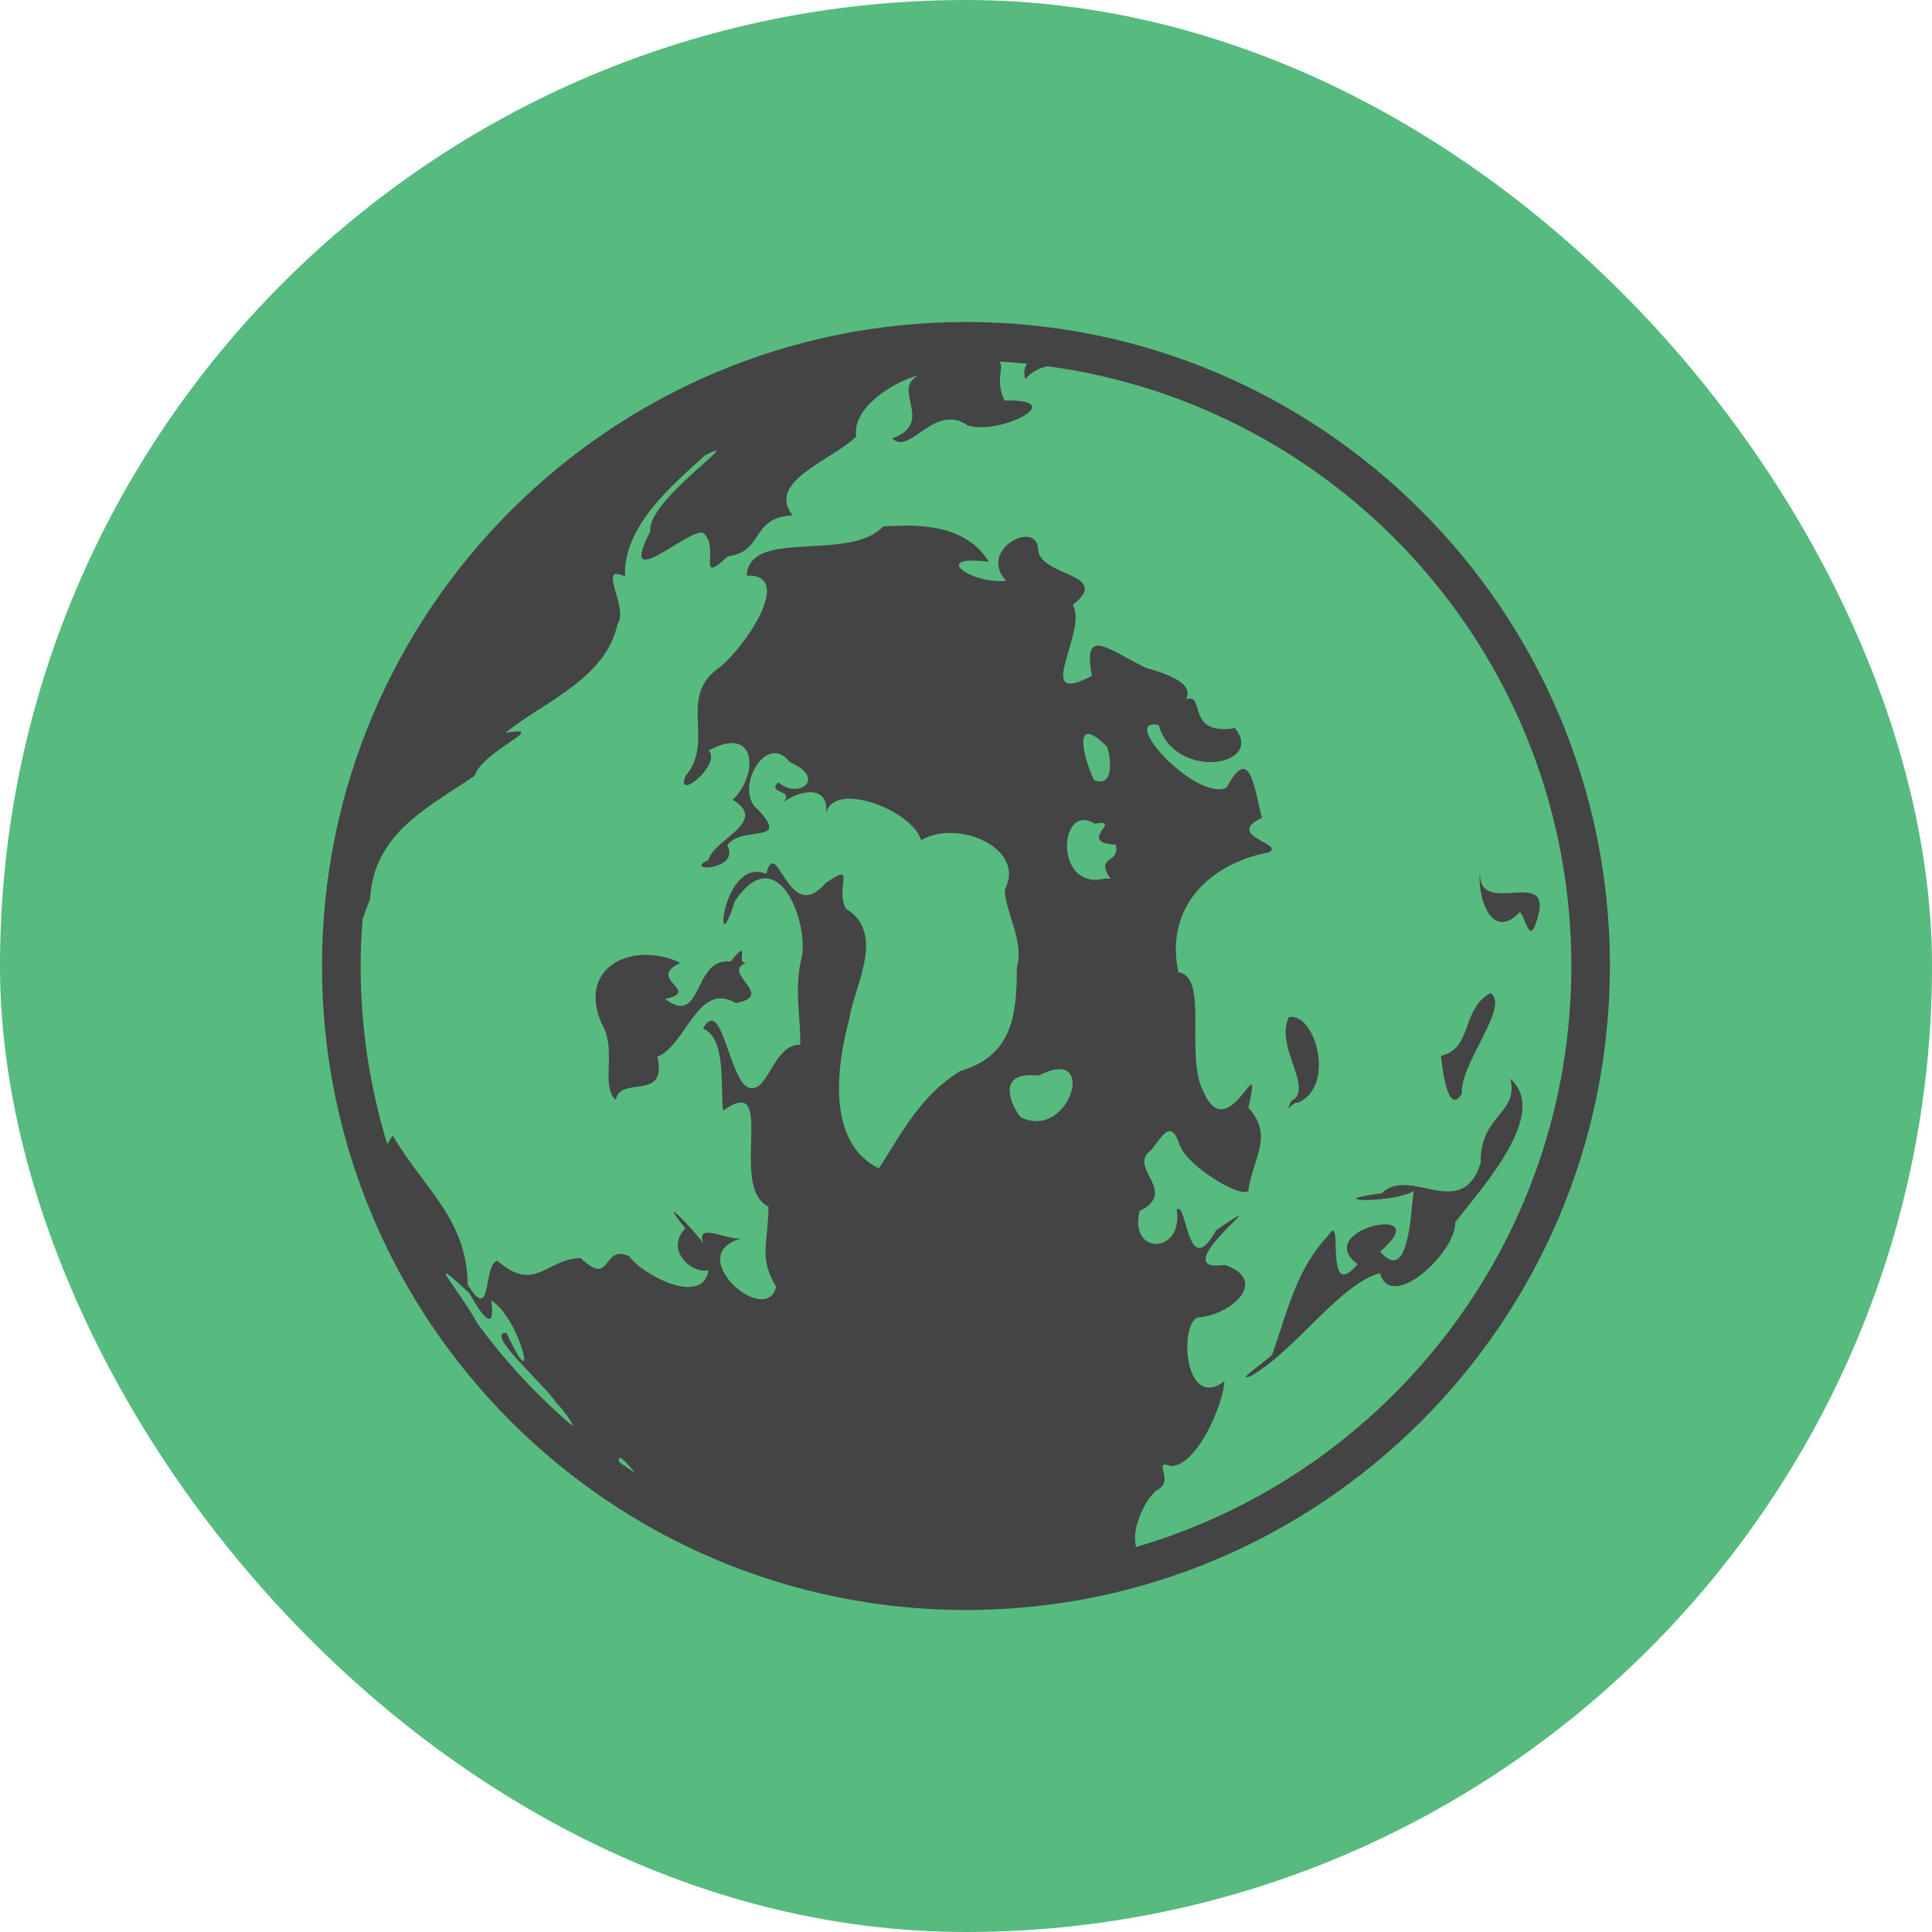
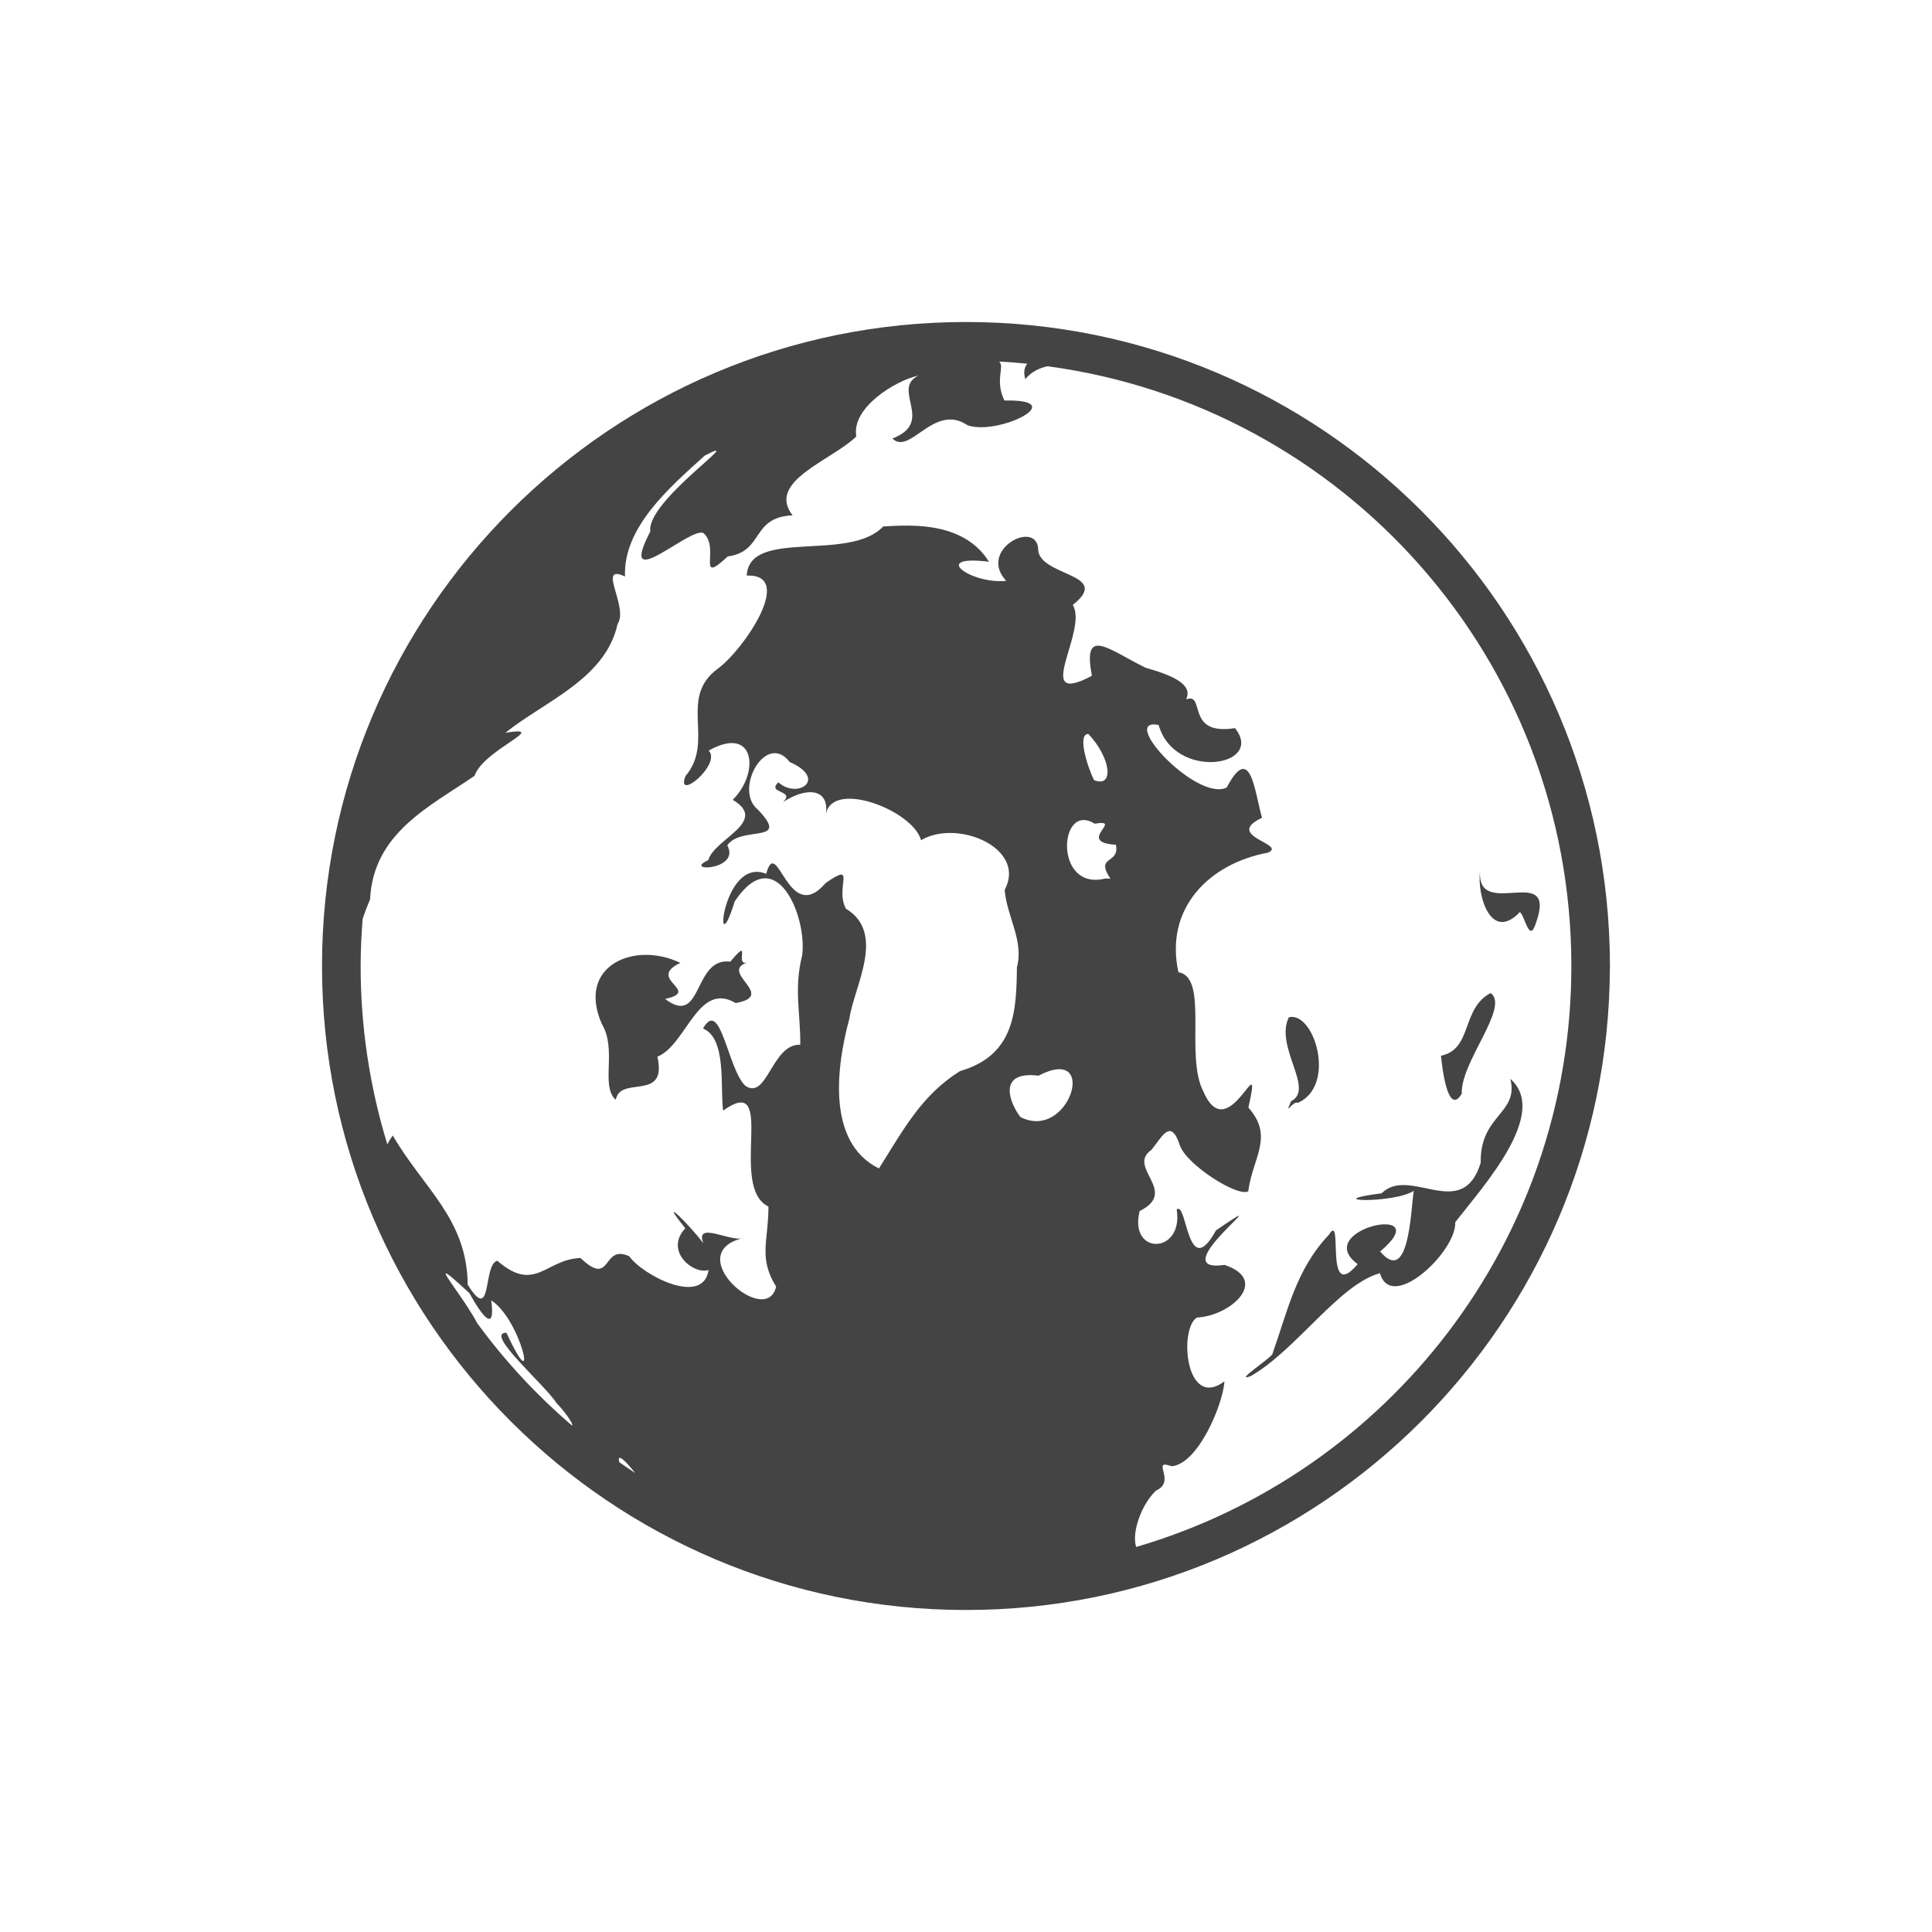
<svg xmlns="http://www.w3.org/2000/svg" width="48" height="48" viewBox="0 0 48 48" fill="none">
-   <rect width="48" height="48" rx="24" fill="#57BA7E" />
-   <path d="M24 8C15.169 8 8 15.169 8 24C8 32.831 15.169 40 24 40C32.815 40 39.971 32.856 39.997 24.047C39.999 24.032 40 24.016 40 24C40 23.986 39.999 23.972 39.998 23.957C39.975 15.146 32.817 8 24 8ZM24.825 8.983C25.059 8.996 25.291 9.013 25.521 9.036C25.449 9.132 25.424 9.256 25.474 9.419C25.617 9.242 25.809 9.148 26.024 9.099C33.377 10.086 39.04 16.374 39.04 24C39.04 30.843 34.478 36.609 28.227 38.434C28.107 38.051 28.379 37.352 28.722 37.033C29.243 36.798 28.567 36.235 29.109 36.428C29.763 36.377 30.385 34.896 30.421 34.32C29.446 35.043 29.287 32.997 29.738 32.734C30.578 32.694 31.556 31.803 30.423 31.426C28.803 31.661 32.016 29.339 30.212 30.567C29.493 31.872 29.494 29.826 29.235 30.049C29.412 31.168 28.036 31.198 28.314 30.088C29.302 29.599 27.98 29.007 28.606 28.569C28.872 28.248 29.084 27.761 29.313 28.454C29.476 28.938 30.756 29.75 31.013 29.597C31.115 28.773 31.663 28.24 31.016 27.518C31.395 25.833 30.529 28.557 29.903 27.13C29.426 26.231 30.045 24.282 29.278 24.155C28.929 22.574 30.031 21.455 31.506 21.183C31.983 20.967 30.389 20.776 31.355 20.317C31.169 19.682 31.077 18.425 30.477 19.566C29.734 19.929 27.769 17.815 28.786 18.011C29.178 19.404 31.443 19.045 30.683 18.09C29.433 18.29 29.965 17.188 29.467 17.376C29.658 17.001 29.104 16.77 28.467 16.592C27.561 16.153 26.882 15.524 27.129 16.79C25.61 17.594 27.048 15.671 26.652 15.029C27.672 14.229 25.757 14.331 25.792 13.616C25.716 12.911 24.289 13.671 24.999 14.431C24.131 14.52 23.084 13.773 24.571 13.956C24.103 13.215 23.283 13.068 22.585 13.059C22.352 13.056 22.133 13.069 21.944 13.079C21.096 13.98 18.619 13.11 18.552 14.3C19.77 14.252 18.469 16.152 17.834 16.613C16.838 17.344 17.771 18.409 17.031 19.281C16.773 19.94 17.941 18.983 17.606 18.648C18.773 17.995 18.875 19.213 18.204 19.871C19.118 20.412 17.733 20.849 17.599 21.369C16.937 21.672 18.412 21.627 18.069 21.002C18.419 20.496 19.663 20.987 18.828 20.113C18.218 19.626 19.029 18.162 19.62 18.932C20.573 19.352 19.817 19.865 19.339 19.437C19.03 19.72 19.783 19.627 19.447 19.933C20.044 19.536 20.629 19.585 20.515 20.259C20.63 19.345 22.673 20.119 22.884 20.874C23.788 20.339 25.516 21.074 24.961 22.108C25.01 22.763 25.444 23.372 25.265 24.031C25.253 25.14 25.204 26.218 23.852 26.611C22.891 27.212 22.448 28.065 21.837 29.03C20.525 28.383 20.783 26.481 21.104 25.302C21.22 24.505 22.022 23.184 21.017 22.576C20.731 22.053 21.31 21.384 20.513 21.939C19.575 23.032 19.31 20.703 19.036 21.71C17.922 21.257 17.717 24.138 18.254 22.394C19.278 20.862 20.061 22.786 19.929 23.738C19.718 24.57 19.894 25.206 19.882 25.956C19.174 25.928 19.061 27.353 18.514 26.973C18.078 26.552 17.904 24.772 17.466 25.553C18.058 25.797 17.889 27.011 17.965 27.593C19.339 26.613 18.081 29.494 19.092 29.976C19.091 30.848 18.837 31.246 19.283 31.966C19.042 33.019 16.869 31.118 18.486 30.754C18.183 30.884 17.252 30.311 17.474 30.891C17.177 30.477 16.282 29.591 17.026 30.516C16.498 31.077 17.223 31.674 17.604 31.553C17.469 32.469 15.956 31.675 15.634 31.211C14.941 30.897 15.219 32.01 14.422 31.255C13.552 31.284 13.298 32.139 12.355 31.323C11.991 31.414 12.242 32.924 11.62 31.916C11.602 30.276 10.521 29.527 9.759 28.212C9.702 28.284 9.66 28.358 9.624 28.434C9.183 26.997 8.959 25.503 8.96 24C8.96 23.607 8.98 23.219 9.009 22.834C9.063 22.669 9.125 22.505 9.194 22.343C9.277 20.692 10.676 20.04 11.789 19.276C12.005 18.628 13.708 18.019 12.556 18.206C13.532 17.421 15.042 16.873 15.344 15.502C15.627 15.084 14.813 13.988 15.528 14.323C15.48 13.107 16.624 12.119 17.512 11.317C18.643 10.731 16.046 12.443 16.157 13.204C15.303 14.847 17.174 13.055 17.48 13.247C17.9 13.612 17.28 14.569 18.082 13.824C18.988 13.702 18.649 12.852 19.691 12.803C19.03 11.958 20.674 11.435 21.275 10.843C21.145 10.134 22.241 9.457 22.817 9.331C22.127 9.671 23.244 10.486 22.172 10.894C22.605 11.33 23.205 9.997 24.039 10.566C24.803 10.832 26.635 9.914 24.955 9.951C24.708 9.449 24.968 9.115 24.825 8.983ZM27.039 18.235C27.131 18.237 27.279 18.328 27.506 18.552C27.601 18.822 27.69 19.588 27.18 19.381C27.005 19.025 26.765 18.231 27.039 18.235ZM26.898 20.374C26.985 20.368 27.084 20.394 27.196 20.465C27.947 20.334 26.708 20.926 27.725 20.988C27.825 21.483 27.194 21.241 27.589 21.832L27.464 21.826C26.333 22.115 26.293 20.422 26.898 20.374ZM36.773 21.623C36.686 22.234 37.036 23.422 37.761 22.66C37.885 22.751 37.991 23.43 38.148 22.965C38.741 21.364 36.669 22.916 36.773 21.623ZM18.42 23.624C18.391 23.619 18.318 23.683 18.146 23.892C17.21 23.771 17.469 25.536 16.524 24.818C17.45 24.62 16.034 24.329 16.904 23.923C15.762 23.372 14.318 23.991 14.951 25.437C15.339 26.085 14.912 26.954 15.293 27.324L15.329 27.229V27.231C15.532 26.779 16.578 27.321 16.332 26.253C17.051 25.97 17.337 24.364 18.277 24.92C19.325 24.737 17.839 24.149 18.576 23.909C18.334 23.992 18.483 23.637 18.42 23.624ZM37.034 24.672C36.298 25.06 36.591 26.064 35.801 26.23C35.819 26.417 35.958 27.776 36.318 27.172C36.279 26.394 37.517 25.015 37.034 24.672ZM32.139 25.267C32.1 25.262 32.06 25.264 32.021 25.273C31.661 26.007 32.671 27.059 32.079 27.357C31.889 27.779 32.115 27.336 32.243 27.401C33.155 26.999 32.719 25.349 32.139 25.267ZM26.268 26.566C27.125 26.491 26.412 28.296 25.353 27.753C25.085 27.411 24.763 26.596 25.801 26.725C25.991 26.626 26.146 26.577 26.268 26.566ZM37.523 26.803C37.745 27.672 36.766 27.691 36.788 28.887C36.328 30.381 35.027 28.951 34.326 29.647C32.718 29.854 34.634 29.906 35.123 29.587C35.046 30.161 34.997 31.928 34.289 31.093C35.763 29.855 32.547 30.537 33.731 31.407C32.874 32.424 33.397 30.059 33.015 30.679C32.198 31.541 31.994 32.565 31.617 33.625C31.647 33.699 30.614 34.358 31.075 34.189C32.213 33.534 33.266 31.911 34.285 31.632C34.565 32.624 36.191 31.093 36.155 30.365C36.859 29.461 38.498 27.656 37.523 26.803ZM11.081 31.637C11.117 31.637 11.283 31.776 11.663 32.129C11.993 32.728 12.314 33.116 12.204 32.308C12.953 32.776 13.406 34.899 12.583 33.112C12.016 33.108 13.544 34.404 13.833 34.869C13.946 34.969 14.255 35.366 14.217 35.422C13.337 34.669 12.546 33.816 11.861 32.881C11.565 32.325 11.001 31.637 11.081 31.637ZM15.404 36.221C15.456 36.228 15.579 36.341 15.78 36.596C15.648 36.509 15.517 36.42 15.387 36.329C15.365 36.258 15.369 36.216 15.404 36.221Z" fill="#444444" />
+   <path d="M24 8C15.169 8 8 15.169 8 24C8 32.831 15.169 40 24 40C32.815 40 39.971 32.856 39.997 24.047C39.999 24.032 40 24.016 40 24C40 23.986 39.999 23.972 39.998 23.957C39.975 15.146 32.817 8 24 8ZM24.825 8.983C25.059 8.996 25.291 9.013 25.521 9.036C25.449 9.132 25.424 9.256 25.474 9.419C25.617 9.242 25.809 9.148 26.024 9.099C33.377 10.086 39.04 16.374 39.04 24C39.04 30.843 34.478 36.609 28.227 38.434C28.107 38.051 28.379 37.352 28.722 37.033C29.243 36.798 28.567 36.235 29.109 36.428C29.763 36.377 30.385 34.896 30.421 34.32C29.446 35.043 29.287 32.997 29.738 32.734C30.578 32.694 31.556 31.803 30.423 31.426C28.803 31.661 32.016 29.339 30.212 30.567C29.493 31.872 29.494 29.826 29.235 30.049C29.412 31.168 28.036 31.198 28.314 30.088C29.302 29.599 27.98 29.007 28.606 28.569C28.872 28.248 29.084 27.761 29.313 28.454C29.476 28.938 30.756 29.75 31.013 29.597C31.115 28.773 31.663 28.24 31.016 27.518C31.395 25.833 30.529 28.557 29.903 27.13C29.426 26.231 30.045 24.282 29.278 24.155C28.929 22.574 30.031 21.455 31.506 21.183C31.983 20.967 30.389 20.776 31.355 20.317C31.169 19.682 31.077 18.425 30.477 19.566C29.734 19.929 27.769 17.815 28.786 18.011C29.178 19.404 31.443 19.045 30.683 18.09C29.433 18.29 29.965 17.188 29.467 17.376C29.658 17.001 29.104 16.77 28.467 16.592C27.561 16.153 26.882 15.524 27.129 16.79C25.61 17.594 27.048 15.671 26.652 15.029C27.672 14.229 25.757 14.331 25.792 13.616C25.716 12.911 24.289 13.671 24.999 14.431C24.131 14.52 23.084 13.773 24.571 13.956C24.103 13.215 23.283 13.068 22.585 13.059C22.352 13.056 22.133 13.069 21.944 13.079C21.096 13.98 18.619 13.11 18.552 14.3C19.77 14.252 18.469 16.152 17.834 16.613C16.838 17.344 17.771 18.409 17.031 19.281C16.773 19.94 17.941 18.983 17.606 18.648C18.773 17.995 18.875 19.213 18.204 19.871C19.118 20.412 17.733 20.849 17.599 21.369C16.937 21.672 18.412 21.627 18.069 21.002C18.419 20.496 19.663 20.987 18.828 20.113C18.218 19.626 19.029 18.162 19.62 18.932C20.573 19.352 19.817 19.865 19.339 19.437C19.03 19.72 19.783 19.627 19.447 19.933C20.044 19.536 20.629 19.585 20.515 20.259C20.63 19.345 22.673 20.119 22.884 20.874C23.788 20.339 25.516 21.074 24.961 22.108C25.01 22.763 25.444 23.372 25.265 24.031C25.253 25.14 25.204 26.218 23.852 26.611C22.891 27.212 22.448 28.065 21.837 29.03C20.525 28.383 20.783 26.481 21.104 25.302C21.22 24.505 22.022 23.184 21.017 22.576C20.731 22.053 21.31 21.384 20.513 21.939C19.575 23.032 19.31 20.703 19.036 21.71C17.922 21.257 17.717 24.138 18.254 22.394C19.278 20.862 20.061 22.786 19.929 23.738C19.718 24.57 19.894 25.206 19.882 25.956C19.174 25.928 19.061 27.353 18.514 26.973C18.078 26.552 17.904 24.772 17.466 25.553C18.058 25.797 17.889 27.011 17.965 27.593C19.339 26.613 18.081 29.494 19.092 29.976C19.091 30.848 18.837 31.246 19.283 31.966C19.042 33.019 16.869 31.118 18.486 30.754C18.183 30.884 17.252 30.311 17.474 30.891C17.177 30.477 16.282 29.591 17.026 30.516C16.498 31.077 17.223 31.674 17.604 31.553C17.469 32.469 15.956 31.675 15.634 31.211C14.941 30.897 15.219 32.01 14.422 31.255C13.552 31.284 13.298 32.139 12.355 31.323C11.991 31.414 12.242 32.924 11.62 31.916C11.602 30.276 10.521 29.527 9.759 28.212C9.702 28.284 9.66 28.358 9.624 28.434C9.183 26.997 8.959 25.503 8.96 24C8.96 23.607 8.98 23.219 9.009 22.834C9.063 22.669 9.125 22.505 9.194 22.343C9.277 20.692 10.676 20.04 11.789 19.276C12.005 18.628 13.708 18.019 12.556 18.206C13.532 17.421 15.042 16.873 15.344 15.502C15.627 15.084 14.813 13.988 15.528 14.323C15.48 13.107 16.624 12.119 17.512 11.317C18.643 10.731 16.046 12.443 16.157 13.204C15.303 14.847 17.174 13.055 17.48 13.247C17.9 13.612 17.28 14.569 18.082 13.824C18.988 13.702 18.649 12.852 19.691 12.803C19.03 11.958 20.674 11.435 21.275 10.843C21.145 10.134 22.241 9.457 22.817 9.331C22.127 9.671 23.244 10.486 22.172 10.894C22.605 11.33 23.205 9.997 24.039 10.566C24.803 10.832 26.635 9.914 24.955 9.951C24.708 9.449 24.968 9.115 24.825 8.983ZM27.039 18.235C27.601 18.822 27.69 19.588 27.18 19.381C27.005 19.025 26.765 18.231 27.039 18.235ZM26.898 20.374C26.985 20.368 27.084 20.394 27.196 20.465C27.947 20.334 26.708 20.926 27.725 20.988C27.825 21.483 27.194 21.241 27.589 21.832L27.464 21.826C26.333 22.115 26.293 20.422 26.898 20.374ZM36.773 21.623C36.686 22.234 37.036 23.422 37.761 22.66C37.885 22.751 37.991 23.43 38.148 22.965C38.741 21.364 36.669 22.916 36.773 21.623ZM18.42 23.624C18.391 23.619 18.318 23.683 18.146 23.892C17.21 23.771 17.469 25.536 16.524 24.818C17.45 24.62 16.034 24.329 16.904 23.923C15.762 23.372 14.318 23.991 14.951 25.437C15.339 26.085 14.912 26.954 15.293 27.324L15.329 27.229V27.231C15.532 26.779 16.578 27.321 16.332 26.253C17.051 25.97 17.337 24.364 18.277 24.92C19.325 24.737 17.839 24.149 18.576 23.909C18.334 23.992 18.483 23.637 18.42 23.624ZM37.034 24.672C36.298 25.06 36.591 26.064 35.801 26.23C35.819 26.417 35.958 27.776 36.318 27.172C36.279 26.394 37.517 25.015 37.034 24.672ZM32.139 25.267C32.1 25.262 32.06 25.264 32.021 25.273C31.661 26.007 32.671 27.059 32.079 27.357C31.889 27.779 32.115 27.336 32.243 27.401C33.155 26.999 32.719 25.349 32.139 25.267ZM26.268 26.566C27.125 26.491 26.412 28.296 25.353 27.753C25.085 27.411 24.763 26.596 25.801 26.725C25.991 26.626 26.146 26.577 26.268 26.566ZM37.523 26.803C37.745 27.672 36.766 27.691 36.788 28.887C36.328 30.381 35.027 28.951 34.326 29.647C32.718 29.854 34.634 29.906 35.123 29.587C35.046 30.161 34.997 31.928 34.289 31.093C35.763 29.855 32.547 30.537 33.731 31.407C32.874 32.424 33.397 30.059 33.015 30.679C32.198 31.541 31.994 32.565 31.617 33.625C31.647 33.699 30.614 34.358 31.075 34.189C32.213 33.534 33.266 31.911 34.285 31.632C34.565 32.624 36.191 31.093 36.155 30.365C36.859 29.461 38.498 27.656 37.523 26.803ZM11.081 31.637C11.117 31.637 11.283 31.776 11.663 32.129C11.993 32.728 12.314 33.116 12.204 32.308C12.953 32.776 13.406 34.899 12.583 33.112C12.016 33.108 13.544 34.404 13.833 34.869C13.946 34.969 14.255 35.366 14.217 35.422C13.337 34.669 12.546 33.816 11.861 32.881C11.565 32.325 11.001 31.637 11.081 31.637ZM15.404 36.221C15.456 36.228 15.579 36.341 15.78 36.596C15.648 36.509 15.517 36.42 15.387 36.329C15.365 36.258 15.369 36.216 15.404 36.221Z" fill="#444444" />
</svg>